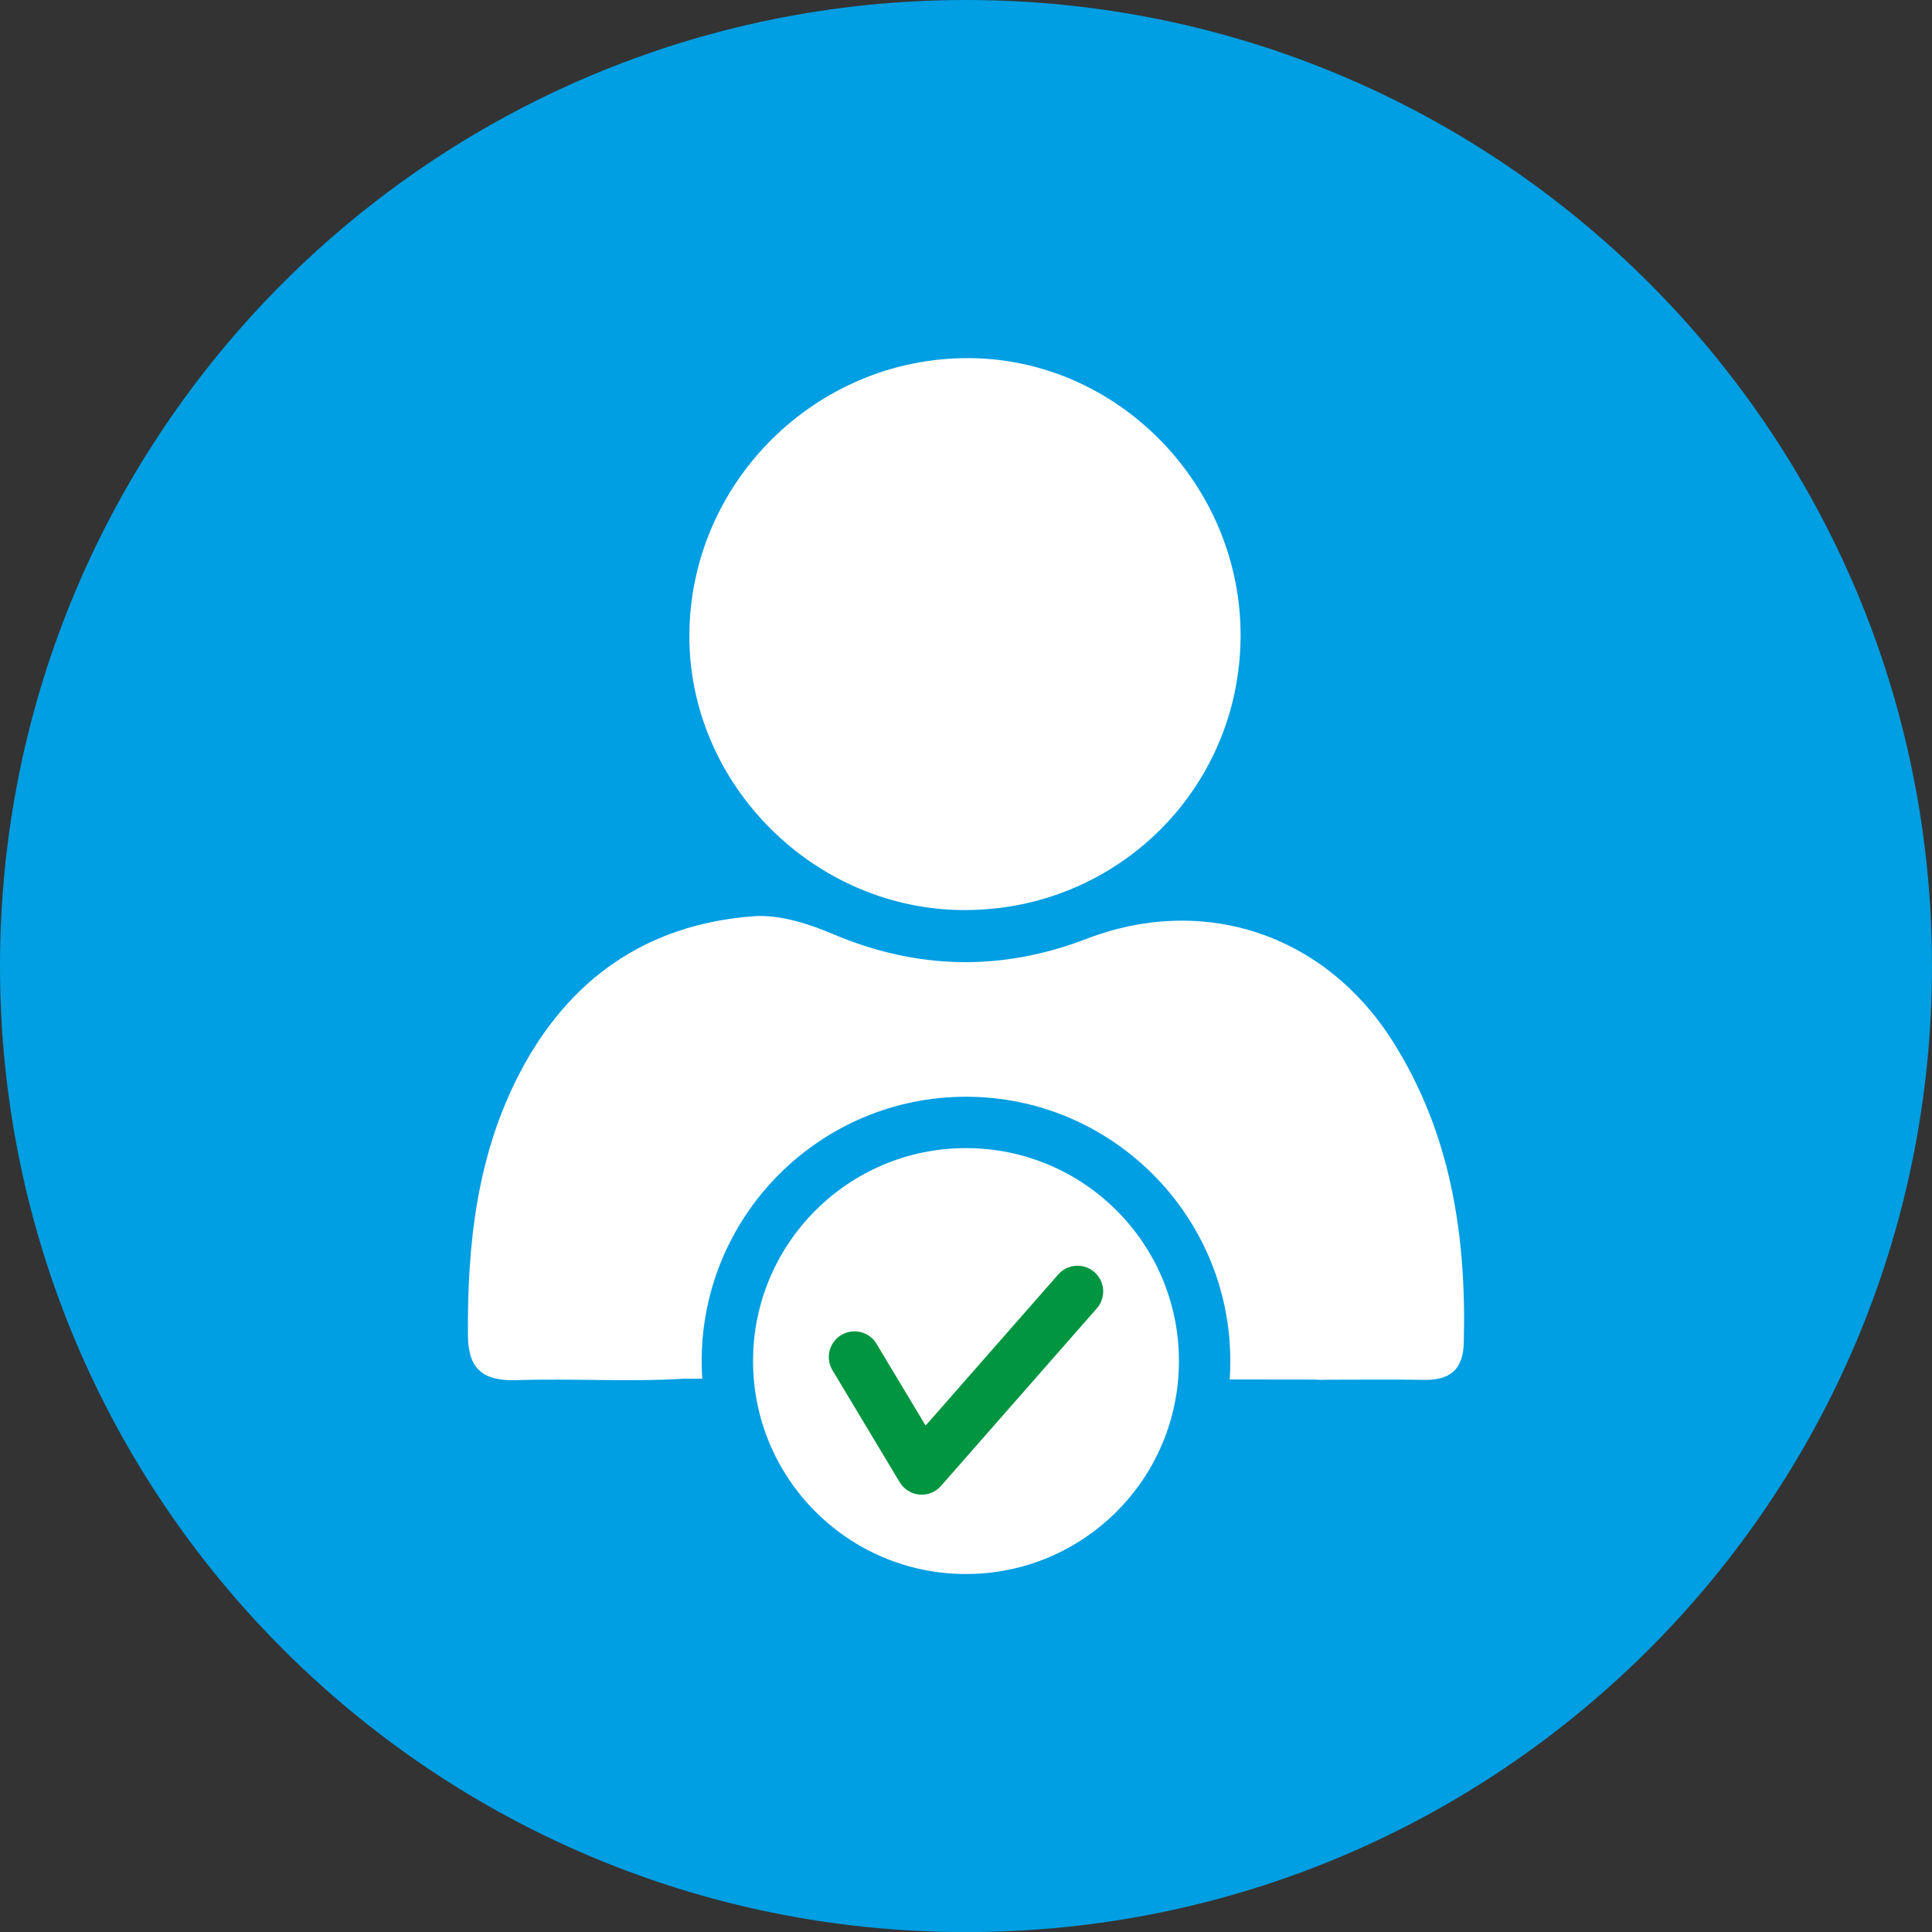
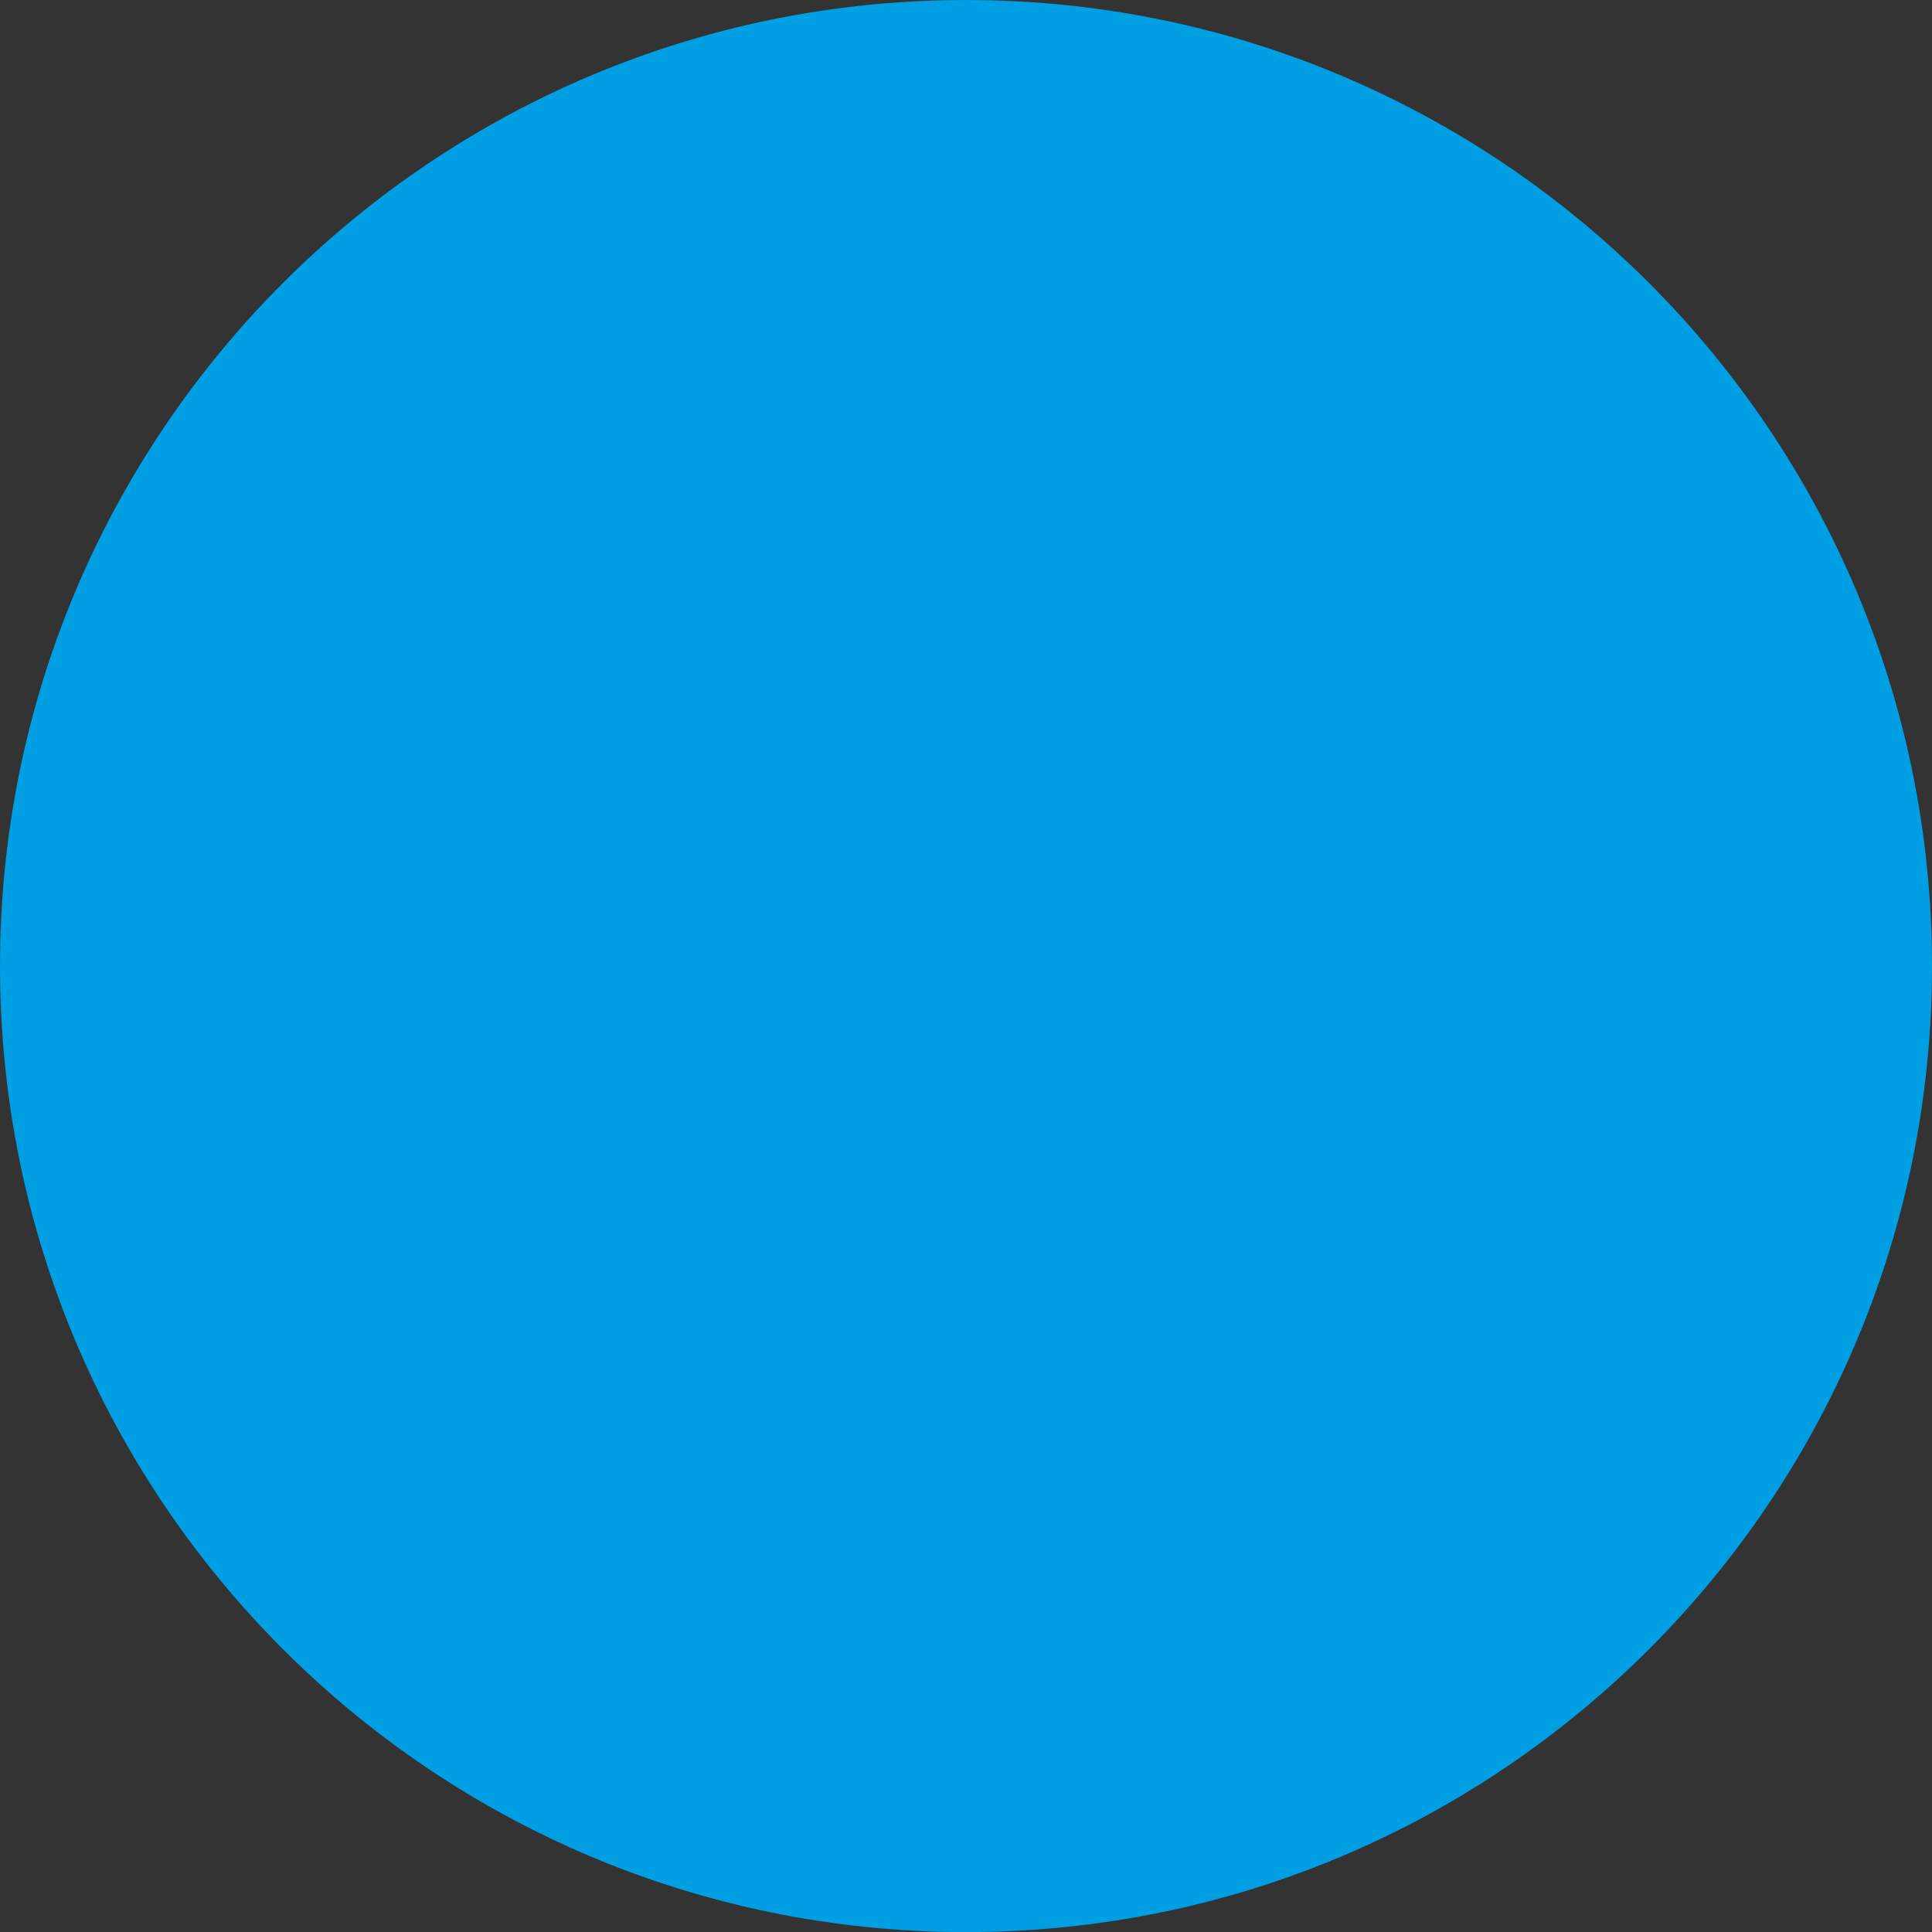
<svg xmlns="http://www.w3.org/2000/svg" version="1.1" id="Calque_1" x="0px" y="0px" width="263.229px" height="263.242px" viewBox="0 0 263.229 263.242" enable-background="new 0 0 263.229 263.242" xml:space="preserve">
  <rect x="0" y="0" width="263.229" height="263.242" fill="#333333" stroke="none" />
  <g>
    <path fill="#009EE2" d="M263.228,131.624c0,72.705-58.927,131.618-131.607,131.618c-72.696,0-131.621-58.913-131.621-131.618   C-0.001,58.941,58.924,0,131.62,0C204.301,0,263.228,58.941,263.228,131.624z" />
  </g>
  <g>
</g>
  <g>
    <g>
-       <path fill-rule="evenodd" clip-rule="evenodd" fill="#FFFFFF" d="M93.204,187.845c-7.567,0.465-15.191-0.058-22.78,0.196    c-4.486,0.151-6.627-1.396-6.667-6.035c-0.105-12.421,1.205-24.563,7.032-35.769c6.688-12.862,17.319-20.294,31.805-21.398    c3.557-0.272,7.488,0.981,10.873,2.416c11.503,4.88,22.989,5.106,34.56,0.663c15.892-6.104,32.401-0.74,41.701,13.92    c7.958,12.546,10.08,26.532,9.711,41.098c-0.095,3.749-1.953,5.137-5.482,5.068c-4.243-0.081-8.489-0.019-12.734-0.023    c-0.67-0.004-1.352,0.072-2.01-0.016L93.204,187.845z" />
-     </g>
+       </g>
    <g>
-       <path fill-rule="evenodd" clip-rule="evenodd" fill="#FFFFFF" d="M131.458,123.995c-20.472,0.014-37.622-17.104-37.532-37.459    c0.091-20.815,17.239-37.817,38.063-37.743c20.313,0.075,37.134,17.3,37.037,37.924    C168.928,107.436,152.252,123.982,131.458,123.995z" />
-     </g>
+       </g>
  </g>
  <g>
    <g>
-       <path fill-rule="evenodd" clip-rule="evenodd" fill="#FFFFFF" d="M131.614,217.953c-17.928,0-32.513-14.586-32.513-32.514    s14.585-32.513,32.513-32.513c17.928,0,32.514,14.585,32.514,32.513S149.542,217.953,131.614,217.953z" />
-     </g>
+       </g>
    <g>
      <path fill="#009EE2" d="M131.614,156.427c16.024,0,29.014,12.989,29.014,29.013c0,16.024-12.99,29.014-29.014,29.014    c-16.023,0-29.013-12.989-29.013-29.014C102.601,169.416,115.591,156.427,131.614,156.427 M131.614,149.427    c-19.858,0-36.013,16.155-36.013,36.013c0,19.858,16.155,36.014,36.013,36.014c19.858,0,36.014-16.155,36.014-36.014    C167.628,165.582,151.473,149.427,131.614,149.427L131.614,149.427z" />
    </g>
  </g>
  <g>
-     <path fill="#009540" d="M125.58,203.646c-0.104,0-0.209-0.005-0.314-0.014c-1.113-0.101-2.111-0.727-2.687-1.685l-9.157-15.252   c-0.995-1.657-0.458-3.808,1.199-4.803c1.659-0.993,3.808-0.457,4.802,1.199l6.689,11.141l18.065-20.586   c1.275-1.452,3.486-1.598,4.939-0.322c1.453,1.275,1.597,3.486,0.322,4.939l-21.229,24.19   C127.542,203.216,126.582,203.646,125.58,203.646z" />
-   </g>
+     </g>
</svg>